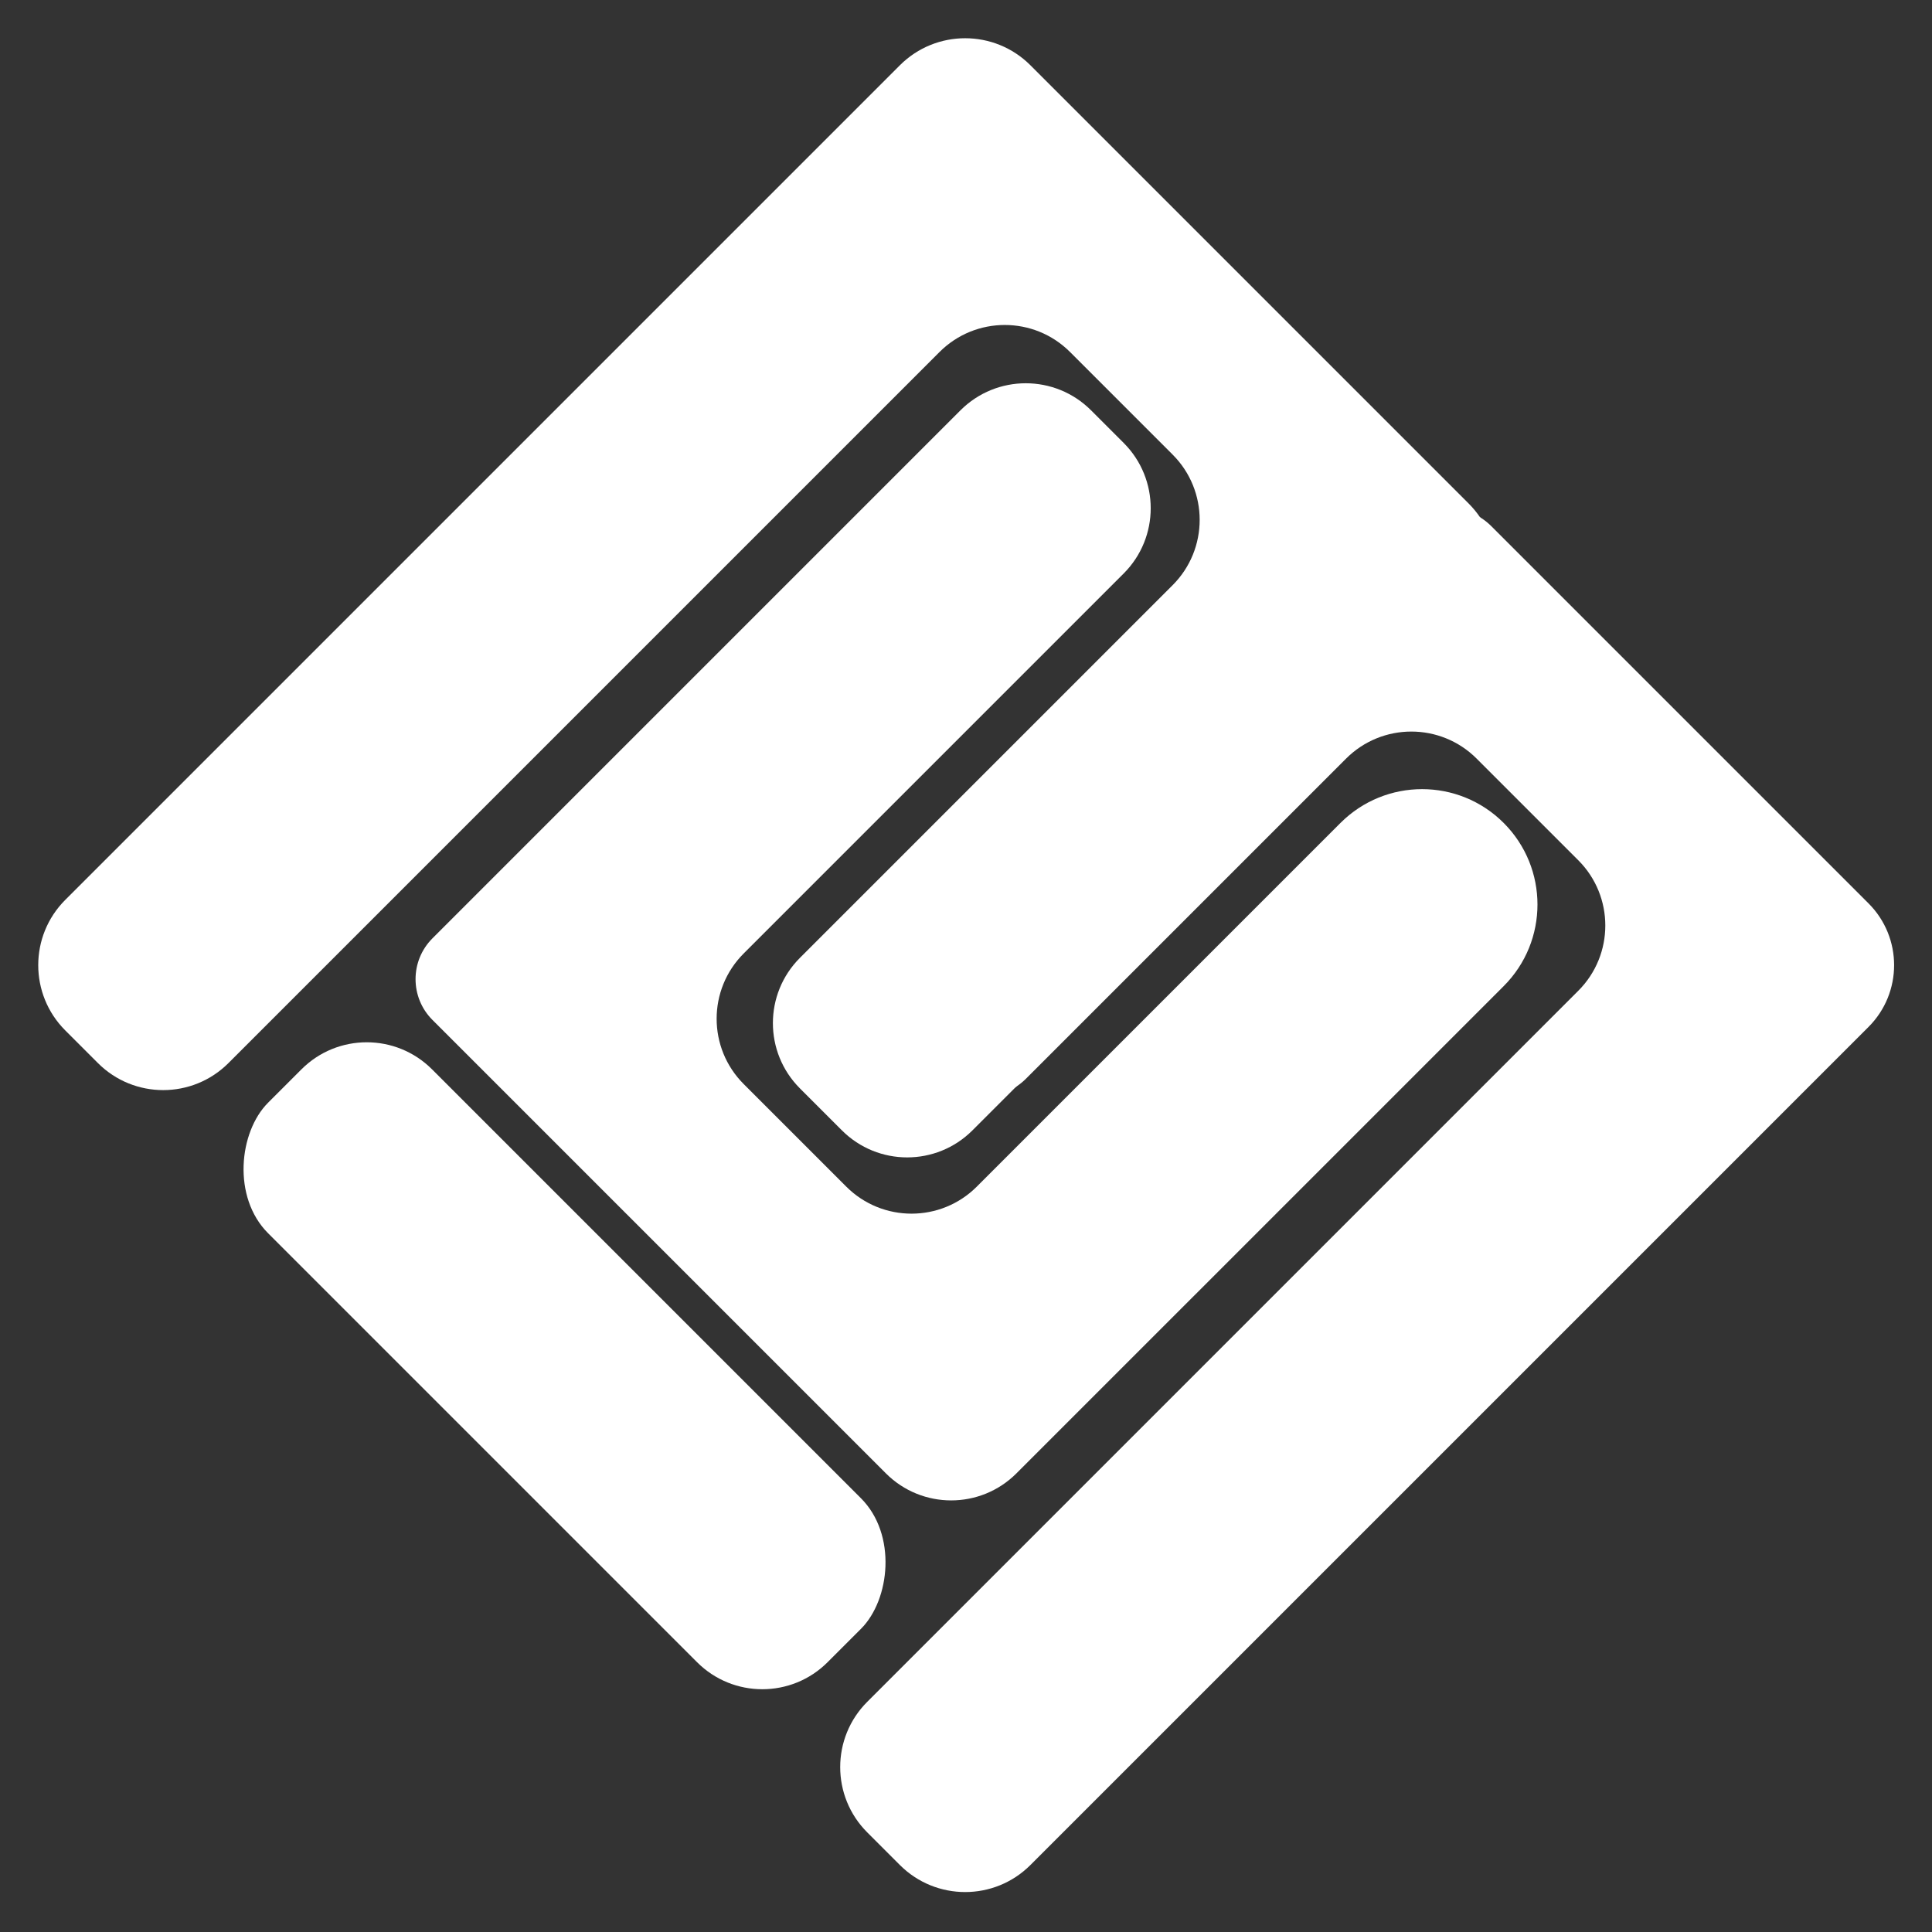
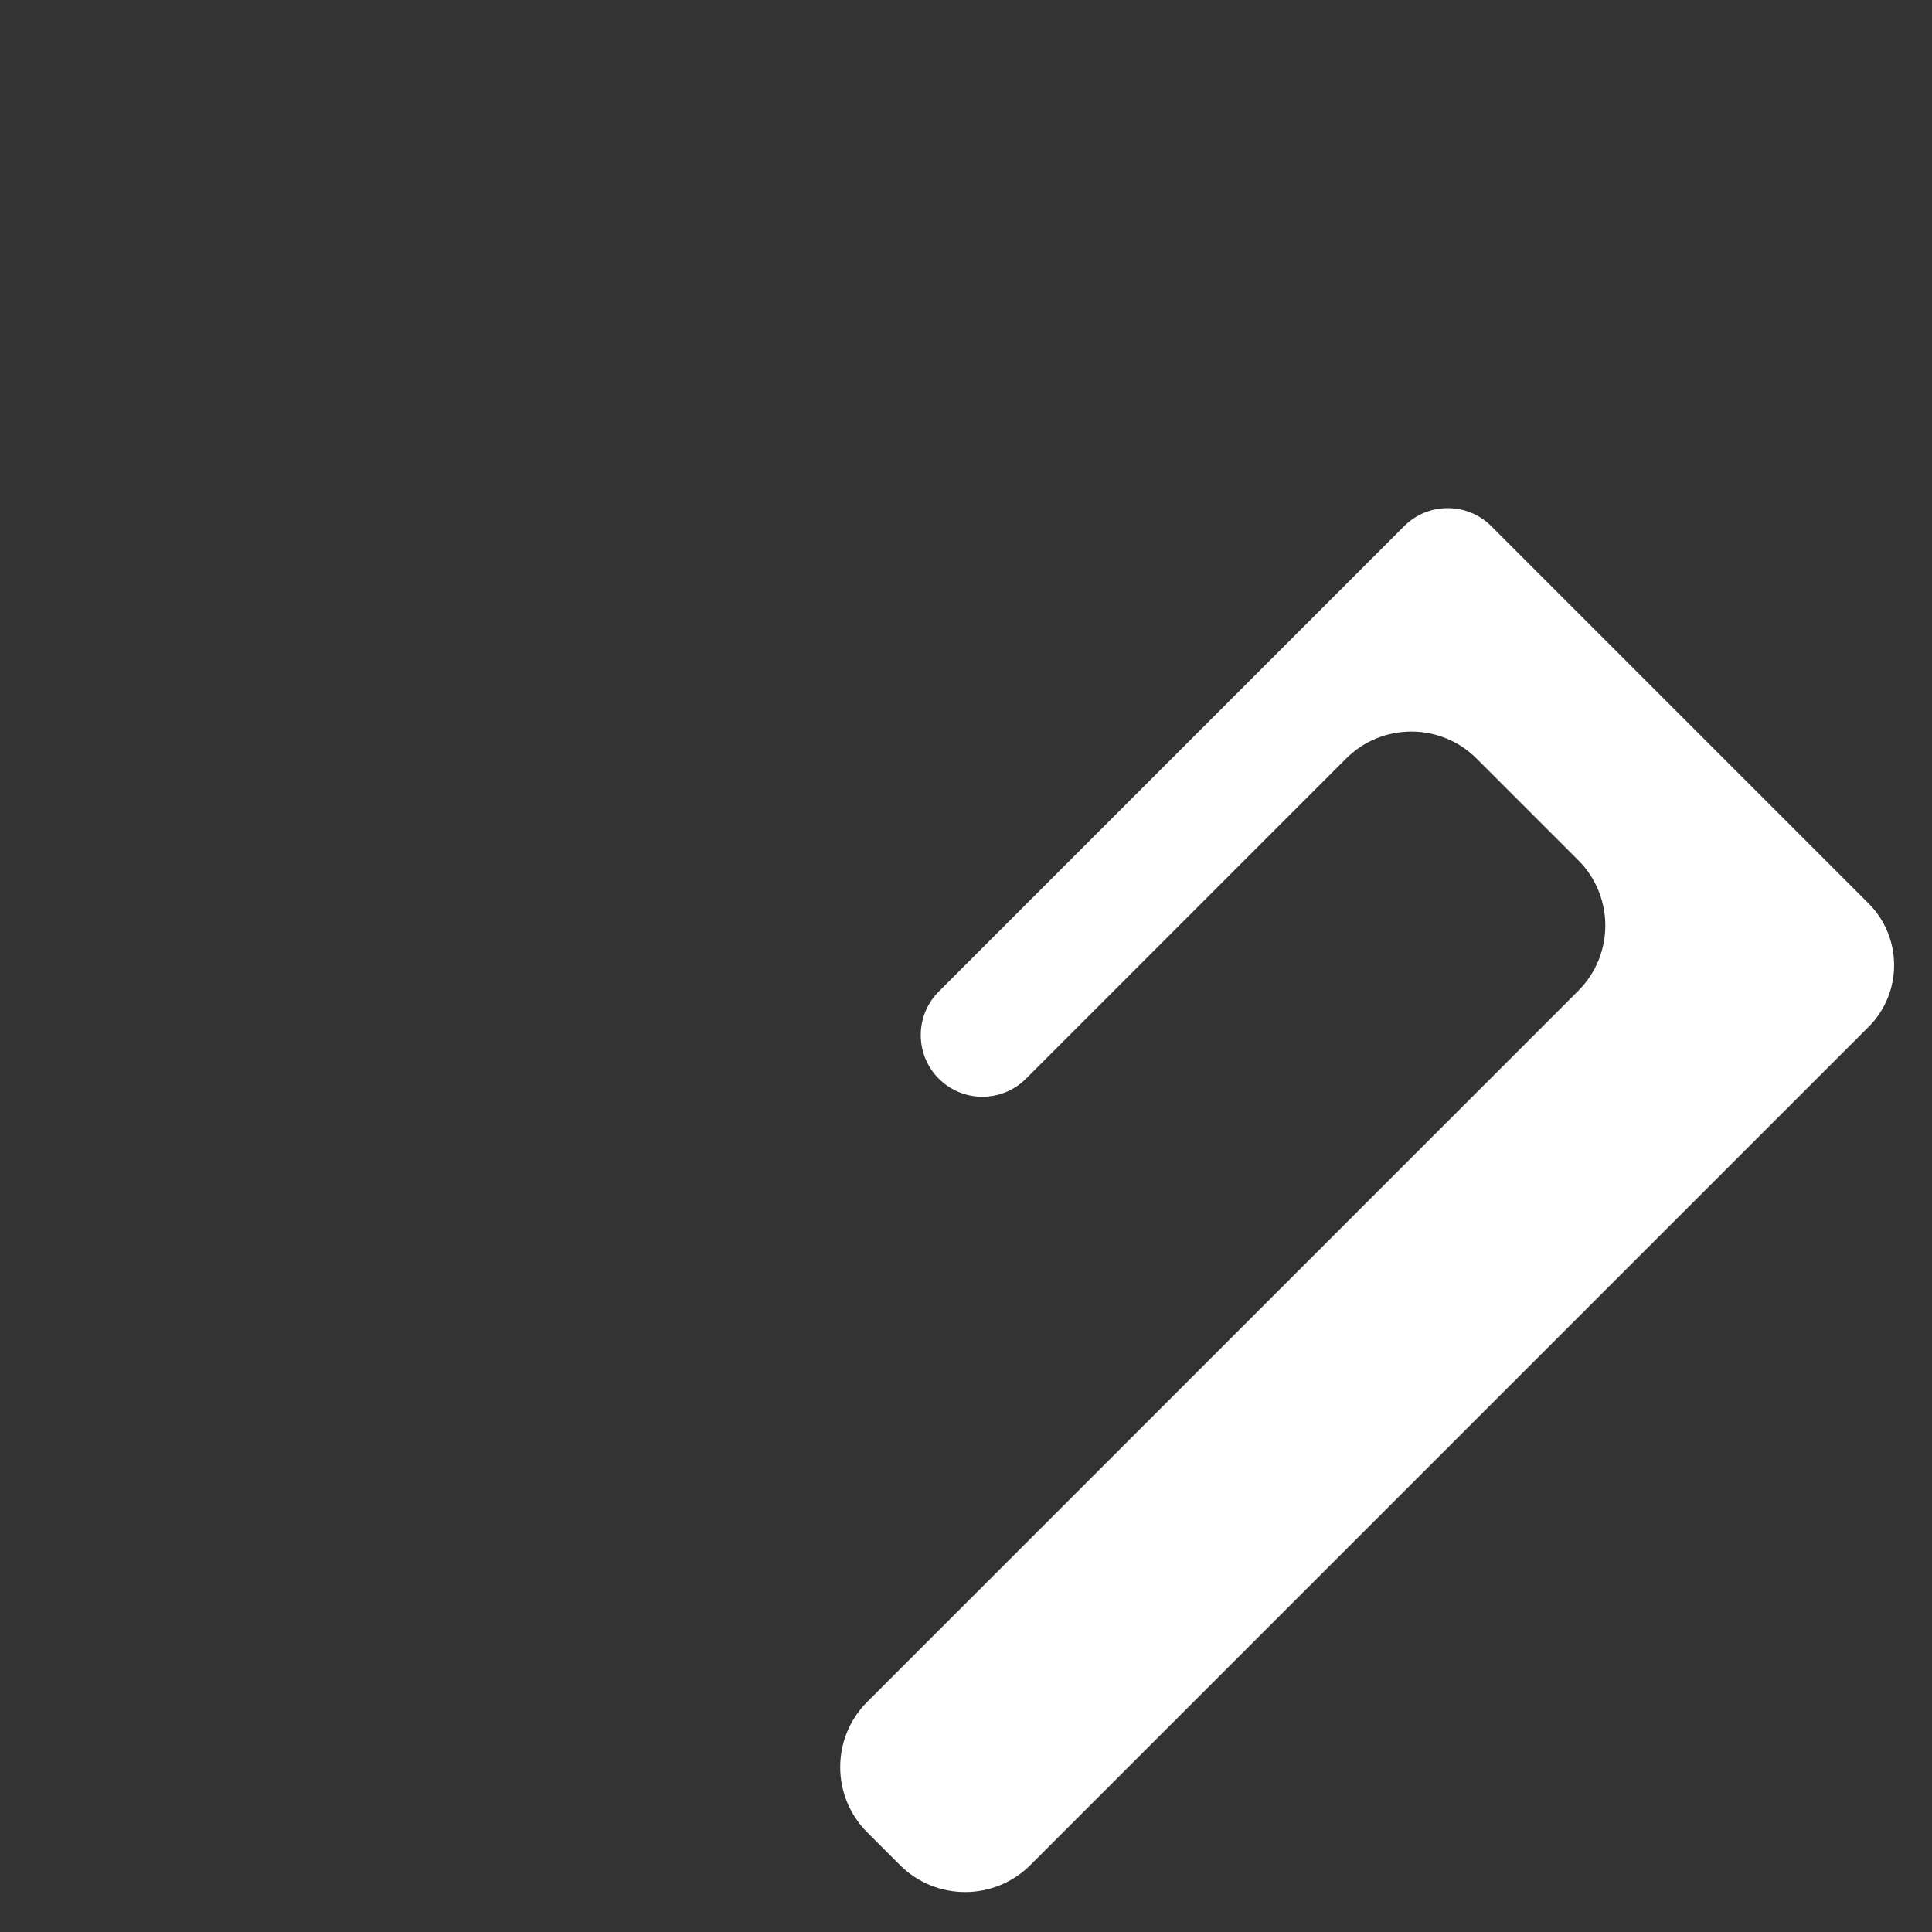
<svg xmlns="http://www.w3.org/2000/svg" width="586" height="586" viewBox="0 0 586 586" fill="none">
  <rect x="0" y="0" width="586" height="586" fill="#333333" stroke="none" />
-   <path fill-rule="evenodd" clip-rule="evenodd" d="M406.587 249.608C420.256 235.94 442.416 235.94 456.085 249.608C469.753 263.276 469.753 285.437 456.085 299.106L322.441 432.749C322.393 432.797 322.345 432.845 322.297 432.892L308.299 446.891C297.364 457.825 279.636 457.825 268.701 446.891L131.169 309.358C124.334 302.524 124.334 291.444 131.169 284.609L143.543 272.235C143.543 272.235 143.543 272.235 143.543 272.235V272.235C143.543 272.235 143.543 272.235 143.543 272.234L291.328 124.449C302.263 113.515 319.991 113.515 330.926 124.449L340.825 134.349C351.76 145.284 351.76 163.012 340.825 173.947L225.567 289.205C214.632 300.14 214.632 317.869 225.567 328.803L256.68 359.917C267.615 370.852 285.344 370.851 296.278 359.917L406.587 249.608Z" fill="white" />
  <path fill-rule="evenodd" clip-rule="evenodd" d="M312.541 565.683C301.607 576.618 283.878 576.618 272.943 565.683L263.044 555.784C252.109 544.849 252.109 527.121 263.044 516.186L478.709 300.52C489.644 289.586 489.644 271.857 478.709 260.922L447.881 230.094C436.946 219.159 419.218 219.159 408.283 230.094L311.197 327.18C303.895 334.483 292.055 334.483 284.752 327.18V327.18C277.45 319.878 277.45 308.038 284.752 300.735L425.892 159.596C433.194 152.293 445.034 152.293 452.337 159.596L465.559 172.818C465.559 172.818 465.559 172.818 465.559 172.818V172.818C465.559 172.818 465.559 172.818 465.559 172.818L555.509 262.768C555.602 262.859 555.694 262.95 555.786 263.042L565.685 272.941C565.777 273.033 565.869 273.126 565.959 273.219L566.746 274.006C577.095 284.355 577.095 301.133 566.746 311.482L548.009 330.22C548.008 330.22 548.007 330.22 548.007 330.22V330.22C548.006 330.219 548.005 330.219 548.005 330.22L312.541 565.683Z" fill="white" />
-   <path fill-rule="evenodd" clip-rule="evenodd" d="M19.799 272.943C8.864 283.878 8.864 301.607 19.799 312.541L29.698 322.441C40.633 333.375 58.362 333.375 69.296 322.441L284.964 106.773C295.899 95.838 313.627 95.838 324.562 106.773L355.675 137.886C366.609 148.82 366.609 166.549 355.675 177.484L242.631 290.527C231.696 301.462 231.696 319.19 242.631 330.125L255.359 342.853C266.294 353.788 284.022 353.788 294.957 342.853L445.476 192.334C456.411 181.399 456.411 163.671 445.476 152.736L420.021 127.281C420.021 127.28 420.021 127.28 420.021 127.28V127.28C420.021 127.279 420.021 127.279 420.021 127.279L342.24 49.498L312.541 19.799C301.607 8.864 283.878 8.864 272.943 19.799L255.266 37.477L19.799 272.943Z" fill="white" />
-   <rect x="111.238" y="304.539" width="240" height="70.314" rx="28" transform="rotate(45 111.238 304.539)" fill="white" />
</svg>